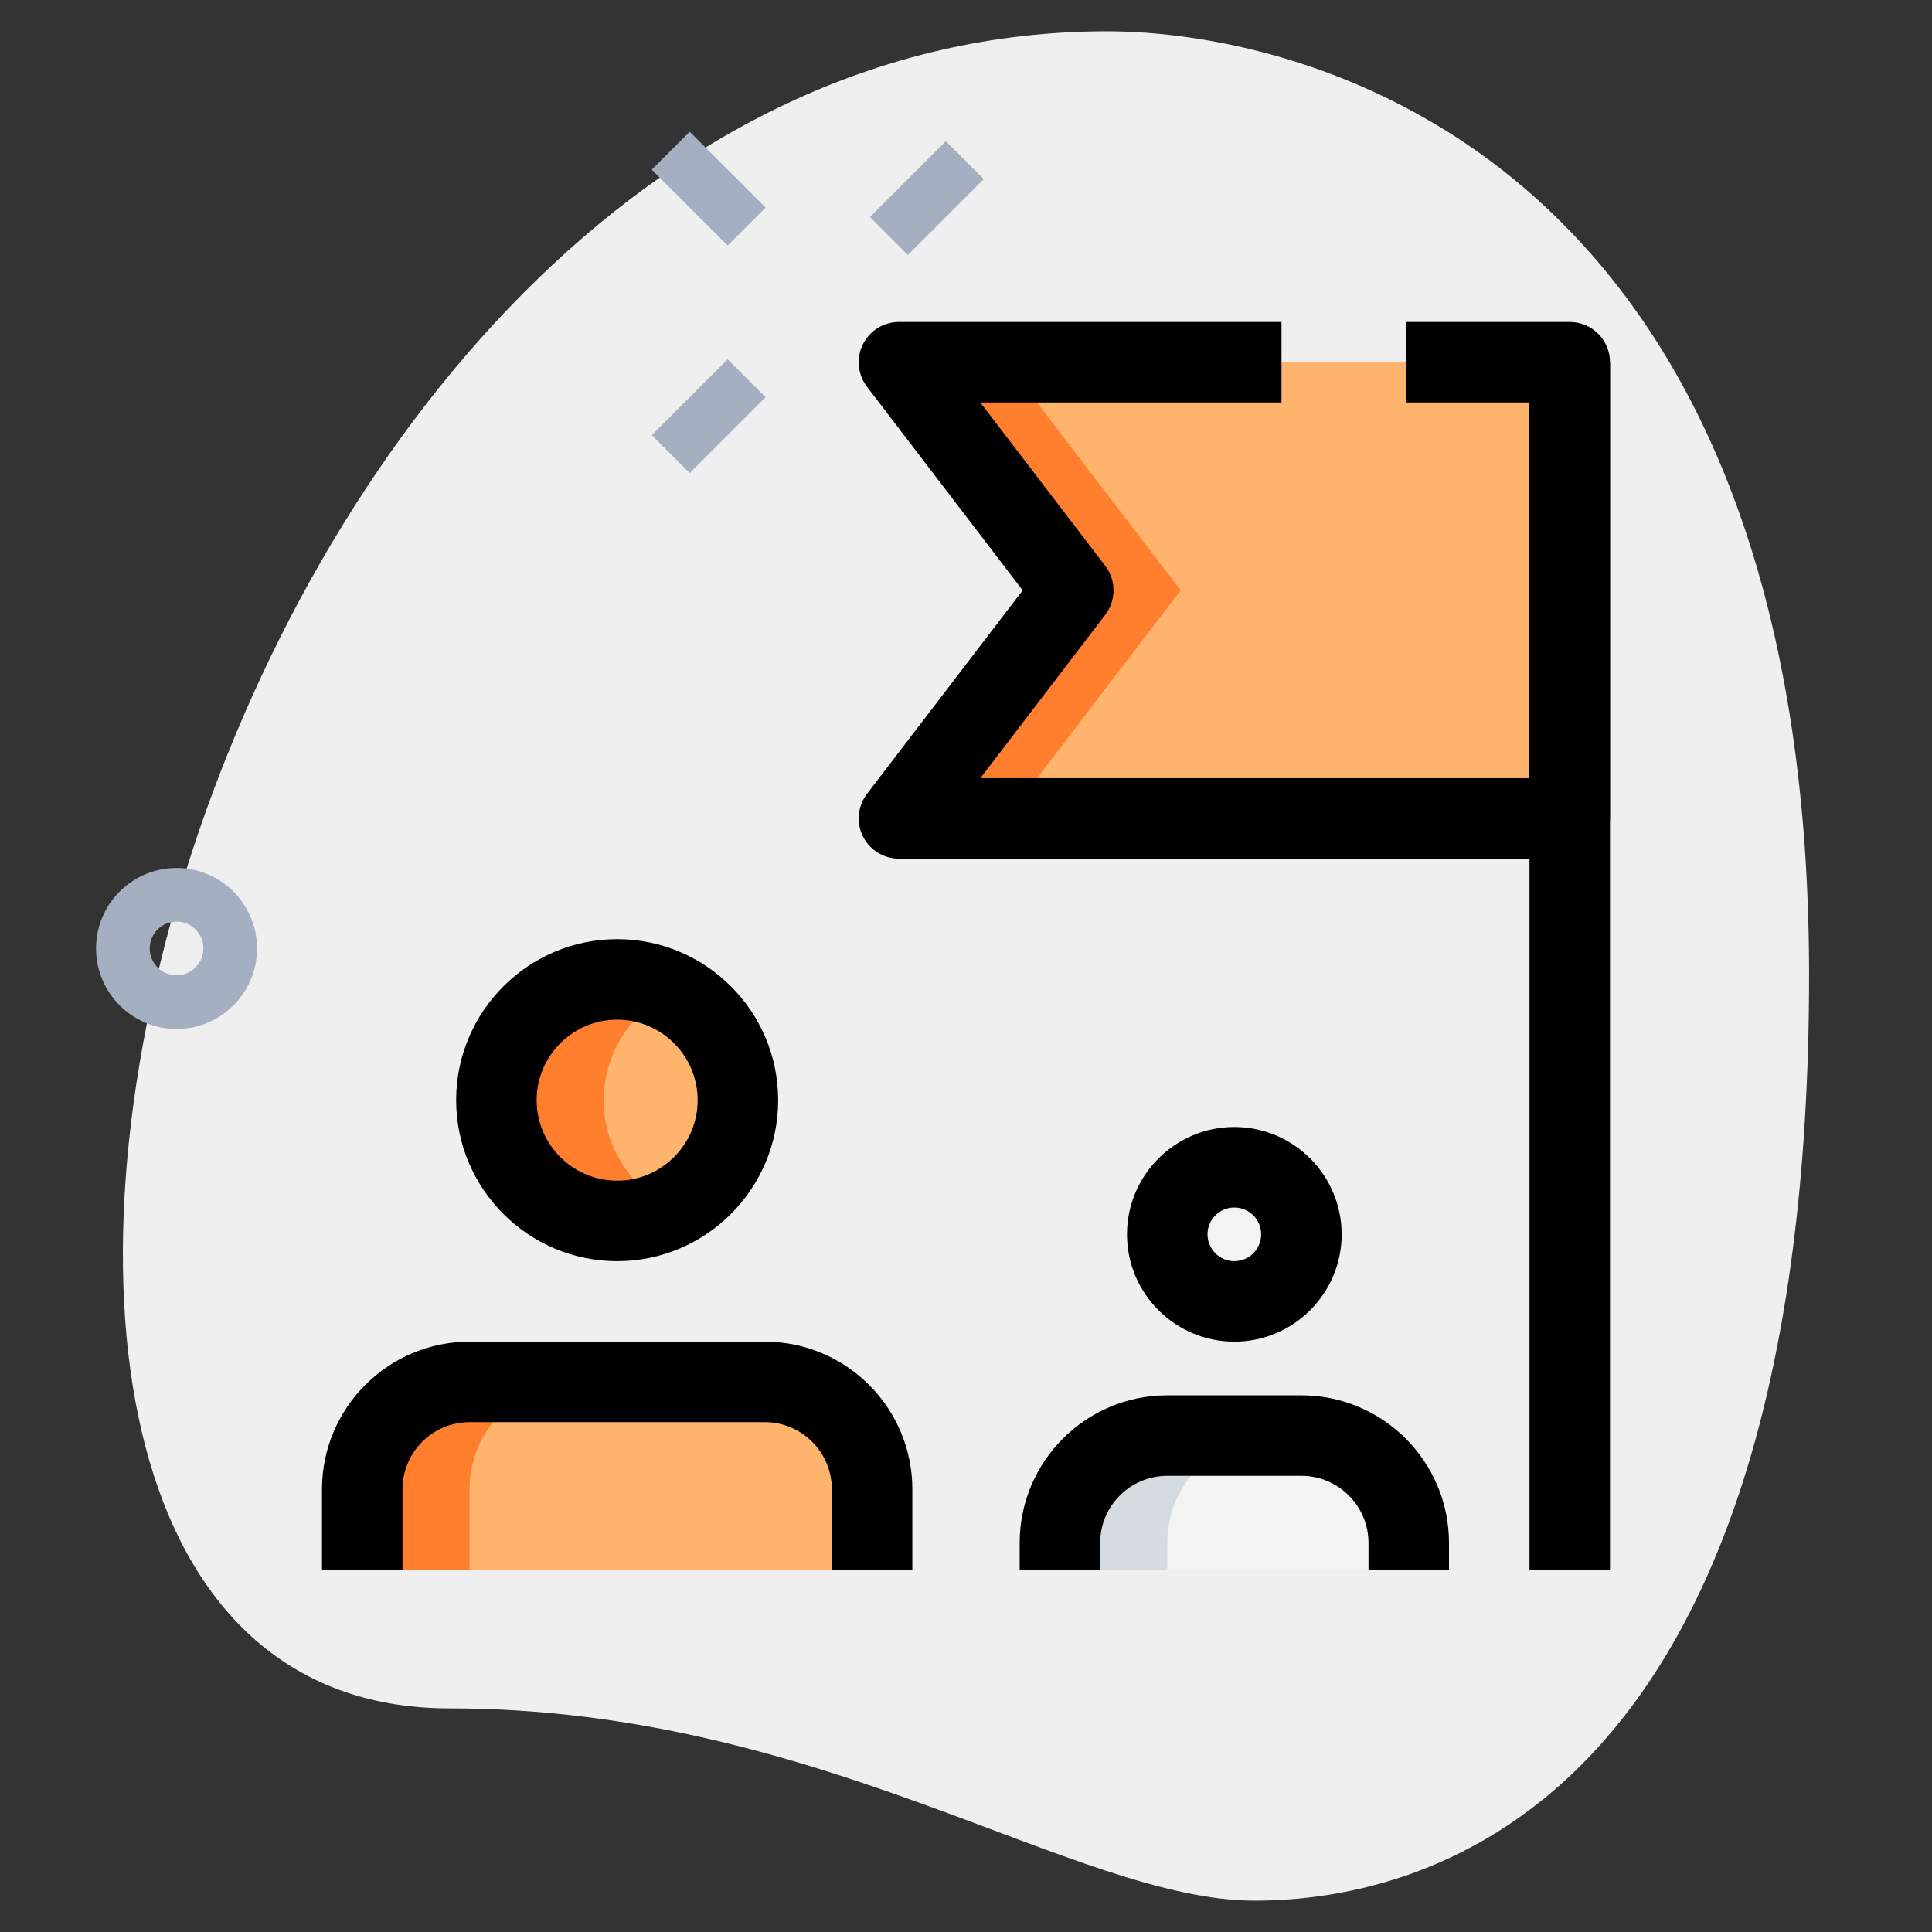
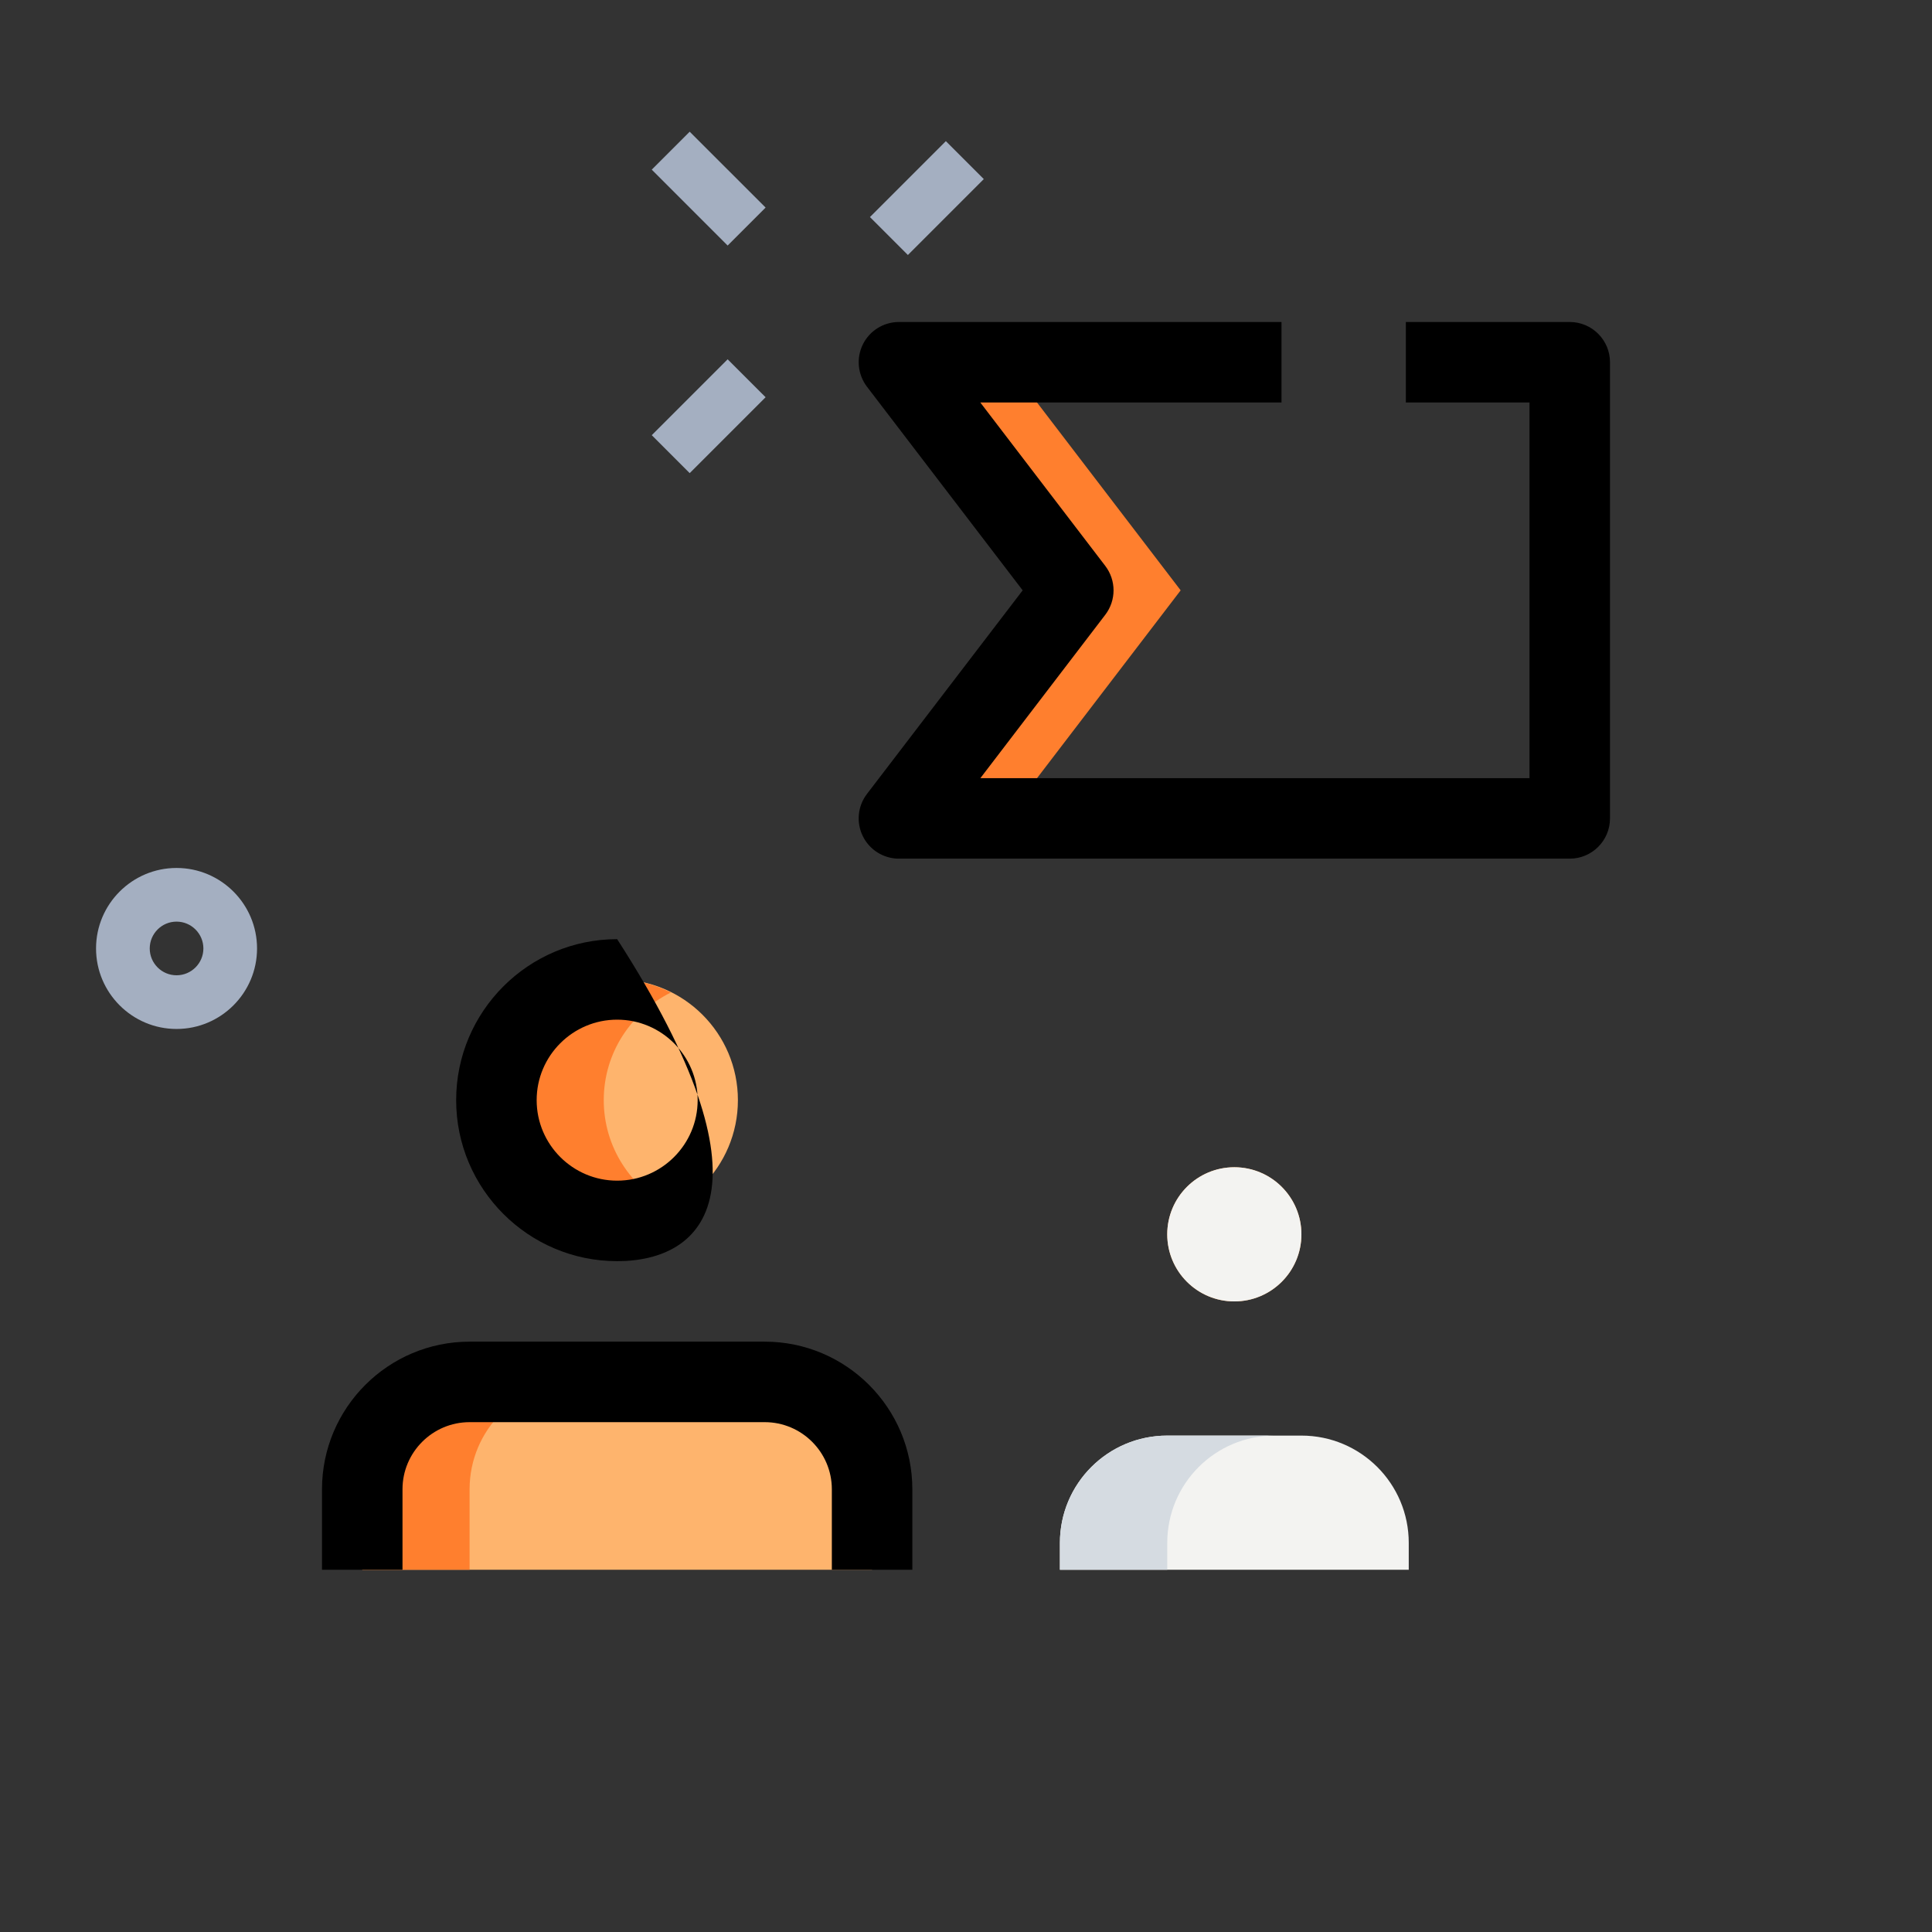
<svg xmlns="http://www.w3.org/2000/svg" width="66" height="66" viewBox="0 0 66 66" fill="none">
  <rect x="0" y="0" width="66" height="66" fill="#333333" stroke="none" />
-   <path d="M15.358 58.361C28.039 58.361 36.747 64.929 42.858 64.929C48.968 64.929 61.801 61.417 61.801 33.306C61.801 5.196 44.537 1.069 37.816 1.069C6.343 1.069 -7.101 58.361 15.358 58.361Z" fill="#EFEFEF" />
  <path d="M29.719 7.415L32.312 4.822L33.608 6.118L31.015 8.711L29.719 7.415Z" fill="#A4AFC1" />
  <path d="M22.265 14.866L24.857 12.274L26.154 13.57L23.561 16.163L22.265 14.866Z" fill="#A4AFC1" />
  <path d="M22.265 5.795L23.561 4.499L26.154 7.091L24.857 8.388L22.265 5.795Z" fill="#A4AFC1" />
  <path d="M6.031 35.151C4.515 35.151 3.281 33.917 3.281 32.401C3.281 30.884 4.515 29.651 6.031 29.651C7.547 29.651 8.781 30.884 8.781 32.401C8.781 33.917 7.547 35.151 6.031 35.151ZM6.031 31.484C5.525 31.484 5.115 31.896 5.115 32.401C5.115 32.905 5.525 33.317 6.031 33.317C6.537 33.317 6.948 32.905 6.948 32.401C6.948 31.896 6.537 31.484 6.031 31.484Z" fill="#A4AFC1" />
  <path d="M42.167 44.458C43.432 44.458 44.458 43.432 44.458 42.167C44.458 40.901 43.432 39.875 42.167 39.875C40.901 39.875 39.875 40.901 39.875 42.167C39.875 43.432 40.901 44.458 42.167 44.458Z" fill="#FEB46D" />
  <path d="M36.208 53.625V52.708C36.208 50.682 37.849 49.042 39.875 49.042H44.458C46.484 49.042 48.125 50.682 48.125 52.708V53.625H36.208Z" fill="#F3F3F1" />
  <path d="M21.083 41.708C23.361 41.708 25.208 39.861 25.208 37.583C25.208 35.305 23.361 33.458 21.083 33.458C18.805 33.458 16.958 35.305 16.958 37.583C16.958 39.861 18.805 41.708 21.083 41.708Z" fill="#FEB46D" />
  <path d="M12.375 53.625V50.875C12.375 48.849 14.016 47.208 16.042 47.208H26.125C28.151 47.208 29.792 48.849 29.792 50.875V53.625H12.375Z" fill="#FEB46D" />
-   <path d="M30.708 12.375H53.625V27.958H30.708L36.666 20.167L30.708 12.375Z" fill="#FEB46D" />
  <path d="M19.708 47.208H16.042C14.016 47.208 12.375 48.849 12.375 50.875V53.625H16.042V50.875C16.042 48.849 17.683 47.208 19.708 47.208Z" fill="#FF7F2E" />
  <path d="M20.625 37.583C20.625 35.966 21.563 34.582 22.916 33.906C22.363 33.629 21.745 33.458 21.083 33.458C18.804 33.458 16.958 35.304 16.958 37.583C16.958 39.862 18.804 41.708 21.083 41.708C21.745 41.708 22.363 41.538 22.916 41.261C21.563 40.584 20.625 39.199 20.625 37.583Z" fill="#FF7F2E" />
  <path d="M43.541 49.042H39.875C37.849 49.042 36.208 50.682 36.208 52.708V53.625H39.875V52.708C39.875 50.682 41.516 49.042 43.541 49.042Z" fill="#D5DBE1" />
  <path d="M34.375 12.375H30.708L36.666 20.167L30.708 27.958H34.375L40.333 20.167L34.375 12.375Z" fill="#FF7F2E" />
  <path d="M42.167 44.458C43.432 44.458 44.458 43.432 44.458 42.167C44.458 40.901 43.432 39.875 42.167 39.875C40.901 39.875 39.875 40.901 39.875 42.167C39.875 43.432 40.901 44.458 42.167 44.458Z" fill="#F3F3F1" />
-   <path d="M42.167 45.833C40.145 45.833 38.5 44.189 38.5 42.167C38.5 40.145 40.145 38.5 42.167 38.5C44.189 38.5 45.833 40.145 45.833 42.167C45.833 44.189 44.189 45.833 42.167 45.833ZM42.167 41.25C41.661 41.25 41.25 41.663 41.25 42.167C41.25 42.671 41.661 43.083 42.167 43.083C42.673 43.083 43.083 42.671 43.083 42.167C43.083 41.663 42.673 41.25 42.167 41.25Z" fill="black" />
-   <path d="M49.5 53.625H46.75V52.708C46.75 51.445 45.721 50.417 44.458 50.417H39.875C38.611 50.417 37.583 51.445 37.583 52.708V53.625H34.833V52.708C34.833 49.927 37.093 47.667 39.875 47.667H44.458C47.239 47.667 49.5 49.927 49.5 52.708V53.625Z" fill="black" />
-   <path d="M21.083 43.083C18.051 43.083 15.583 40.616 15.583 37.583C15.583 34.551 18.051 32.083 21.083 32.083C24.115 32.083 26.583 34.551 26.583 37.583C26.583 40.616 24.115 43.083 21.083 43.083ZM21.083 34.833C19.567 34.833 18.333 36.067 18.333 37.583C18.333 39.099 19.567 40.333 21.083 40.333C22.599 40.333 23.833 39.099 23.833 37.583C23.833 36.067 22.599 34.833 21.083 34.833Z" fill="black" />
+   <path d="M21.083 43.083C18.051 43.083 15.583 40.616 15.583 37.583C15.583 34.551 18.051 32.083 21.083 32.083C26.583 40.616 24.115 43.083 21.083 43.083ZM21.083 34.833C19.567 34.833 18.333 36.067 18.333 37.583C18.333 39.099 19.567 40.333 21.083 40.333C22.599 40.333 23.833 39.099 23.833 37.583C23.833 36.067 22.599 34.833 21.083 34.833Z" fill="black" />
  <path d="M31.167 53.625H28.417V50.875C28.417 49.612 27.388 48.583 26.125 48.583H16.042C14.778 48.583 13.75 49.612 13.75 50.875V53.625H11V50.875C11 48.094 13.261 45.833 16.042 45.833H26.125C28.906 45.833 31.167 48.094 31.167 50.875V53.625Z" fill="black" />
-   <path d="M52.25 12.375H55V53.625H52.25V12.375Z" fill="black" />
  <path d="M53.625 29.333H30.708C30.186 29.333 29.707 29.036 29.476 28.567C29.245 28.098 29.298 27.538 29.617 27.122L34.936 20.167L29.617 13.211C29.3 12.793 29.245 12.236 29.476 11.766C29.707 11.297 30.186 11 30.708 11H43.778V13.75H33.489L37.757 19.331C38.135 19.826 38.135 20.509 37.757 21.003L33.491 26.583H52.25V13.75H48.026V11H53.625C54.384 11 55 11.616 55 12.375V27.958C55 28.717 54.384 29.333 53.625 29.333Z" fill="black" />
</svg>